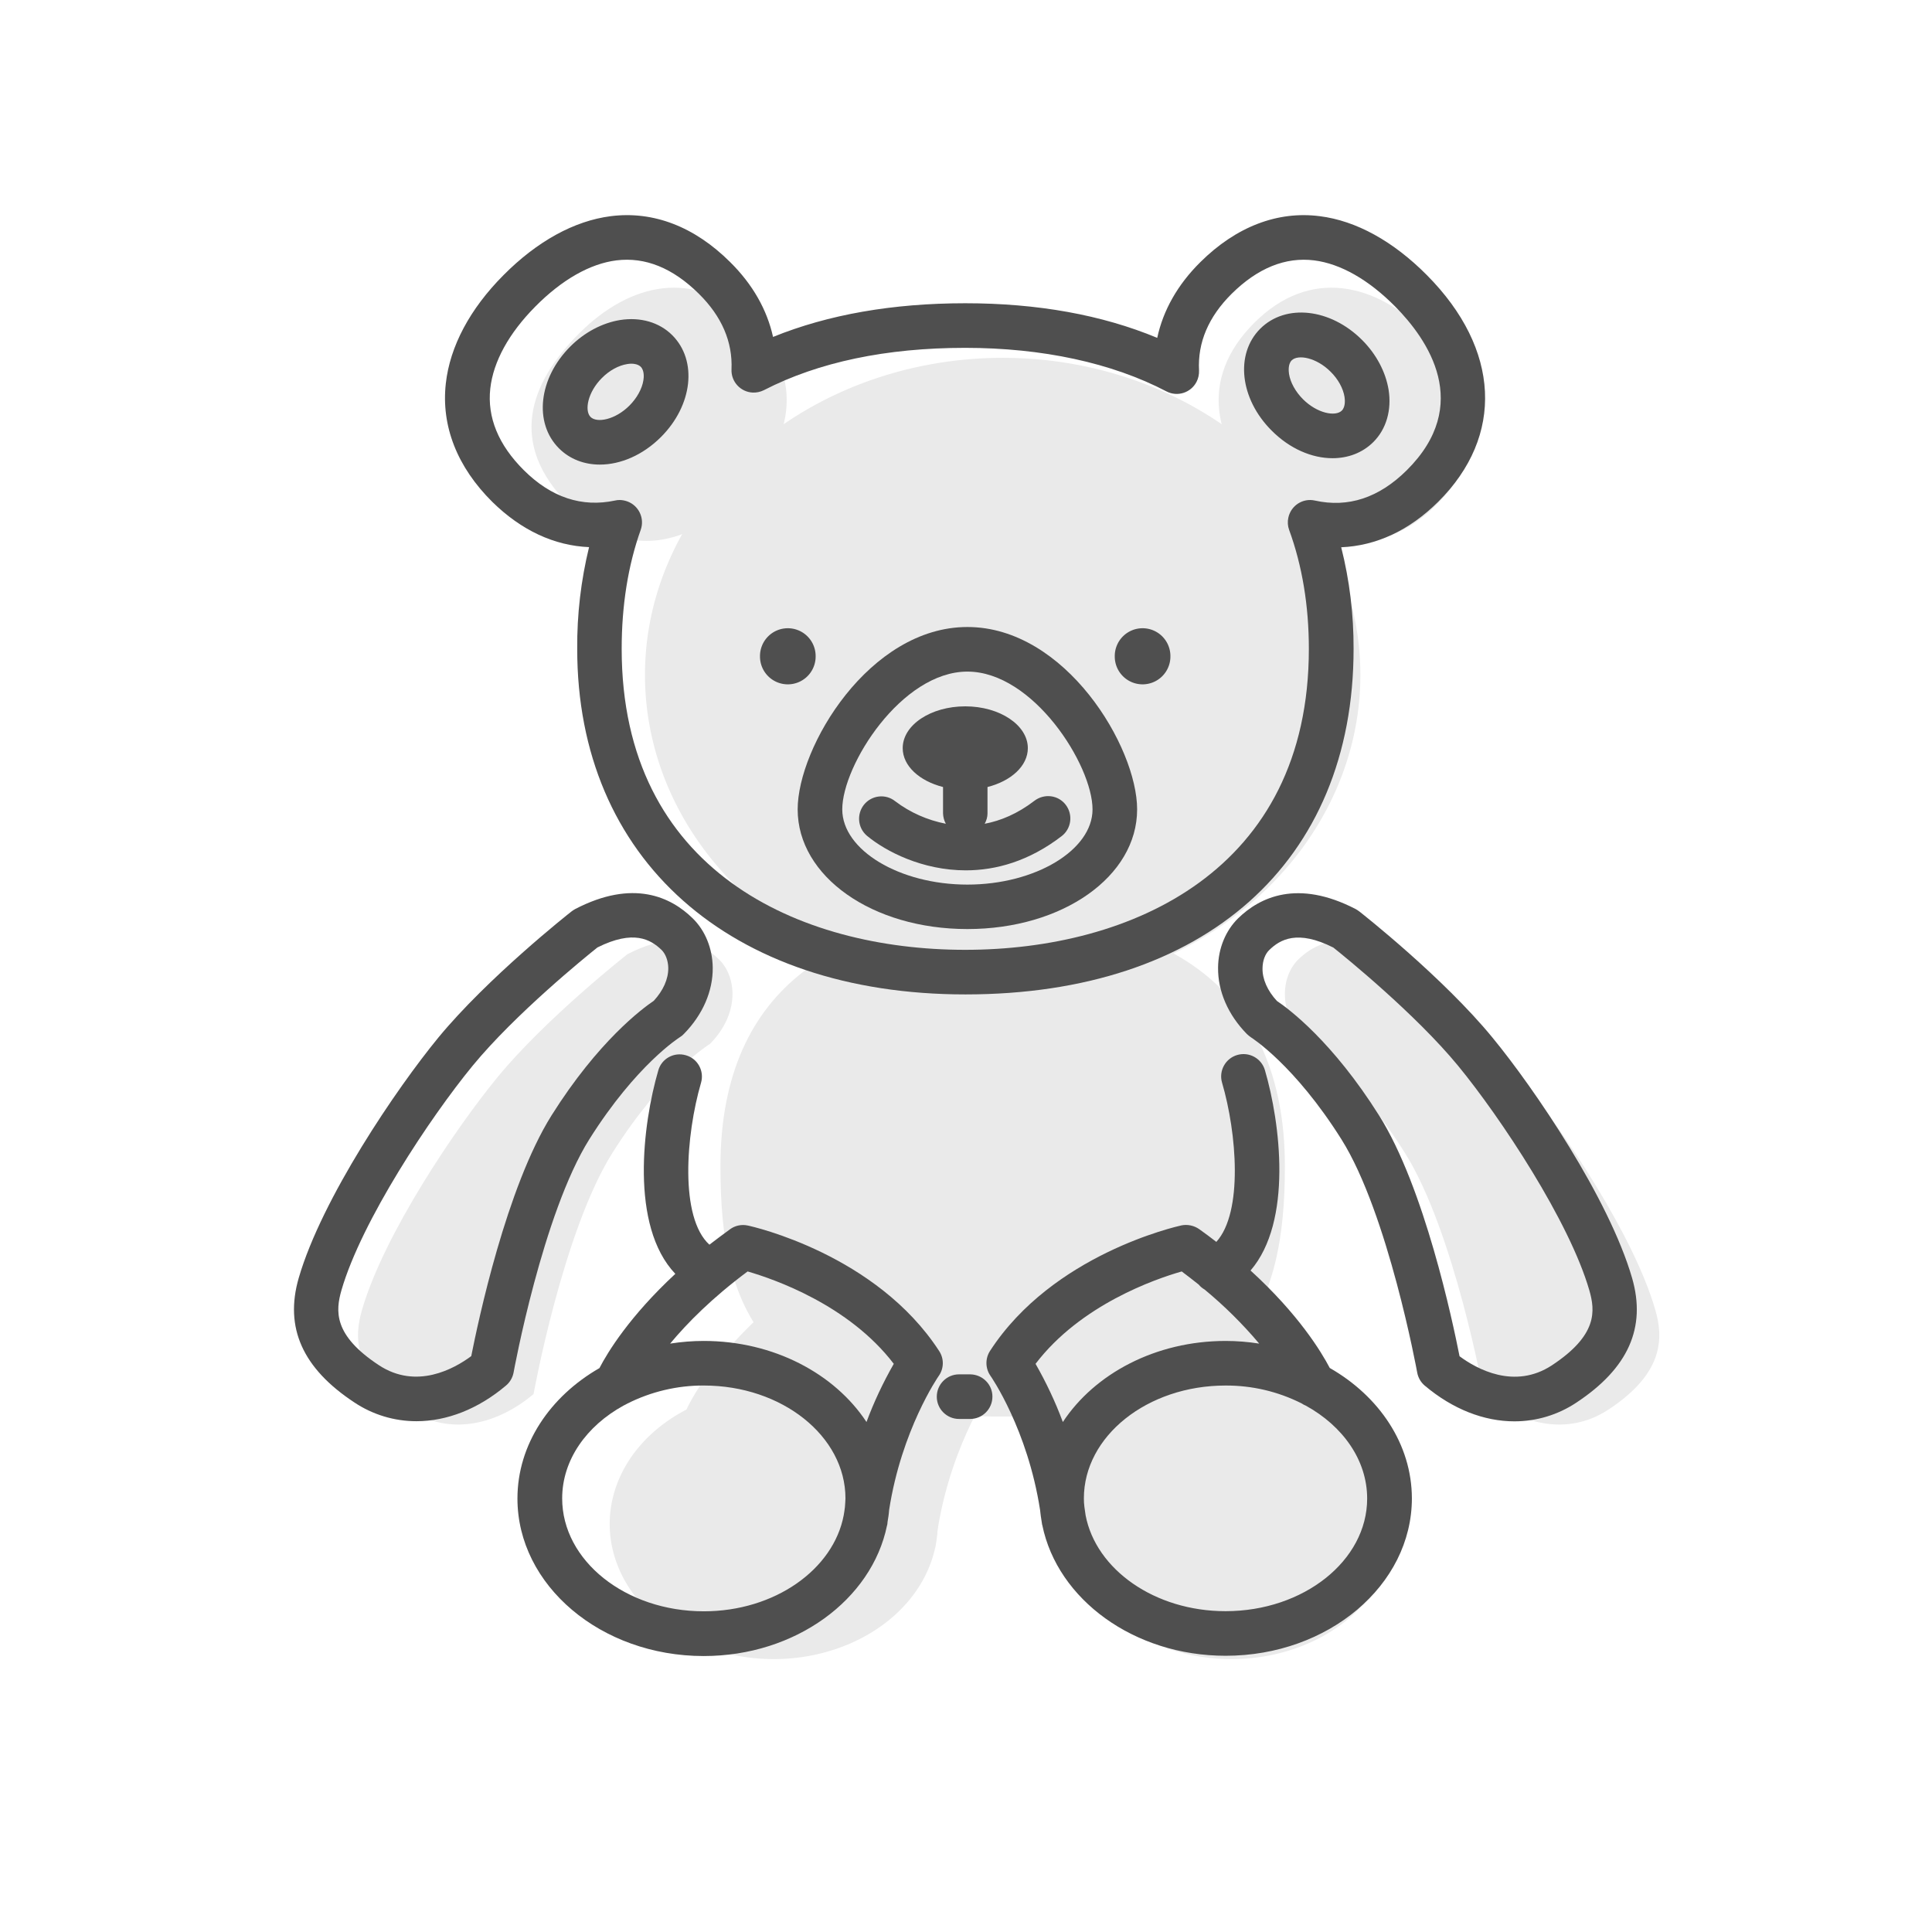
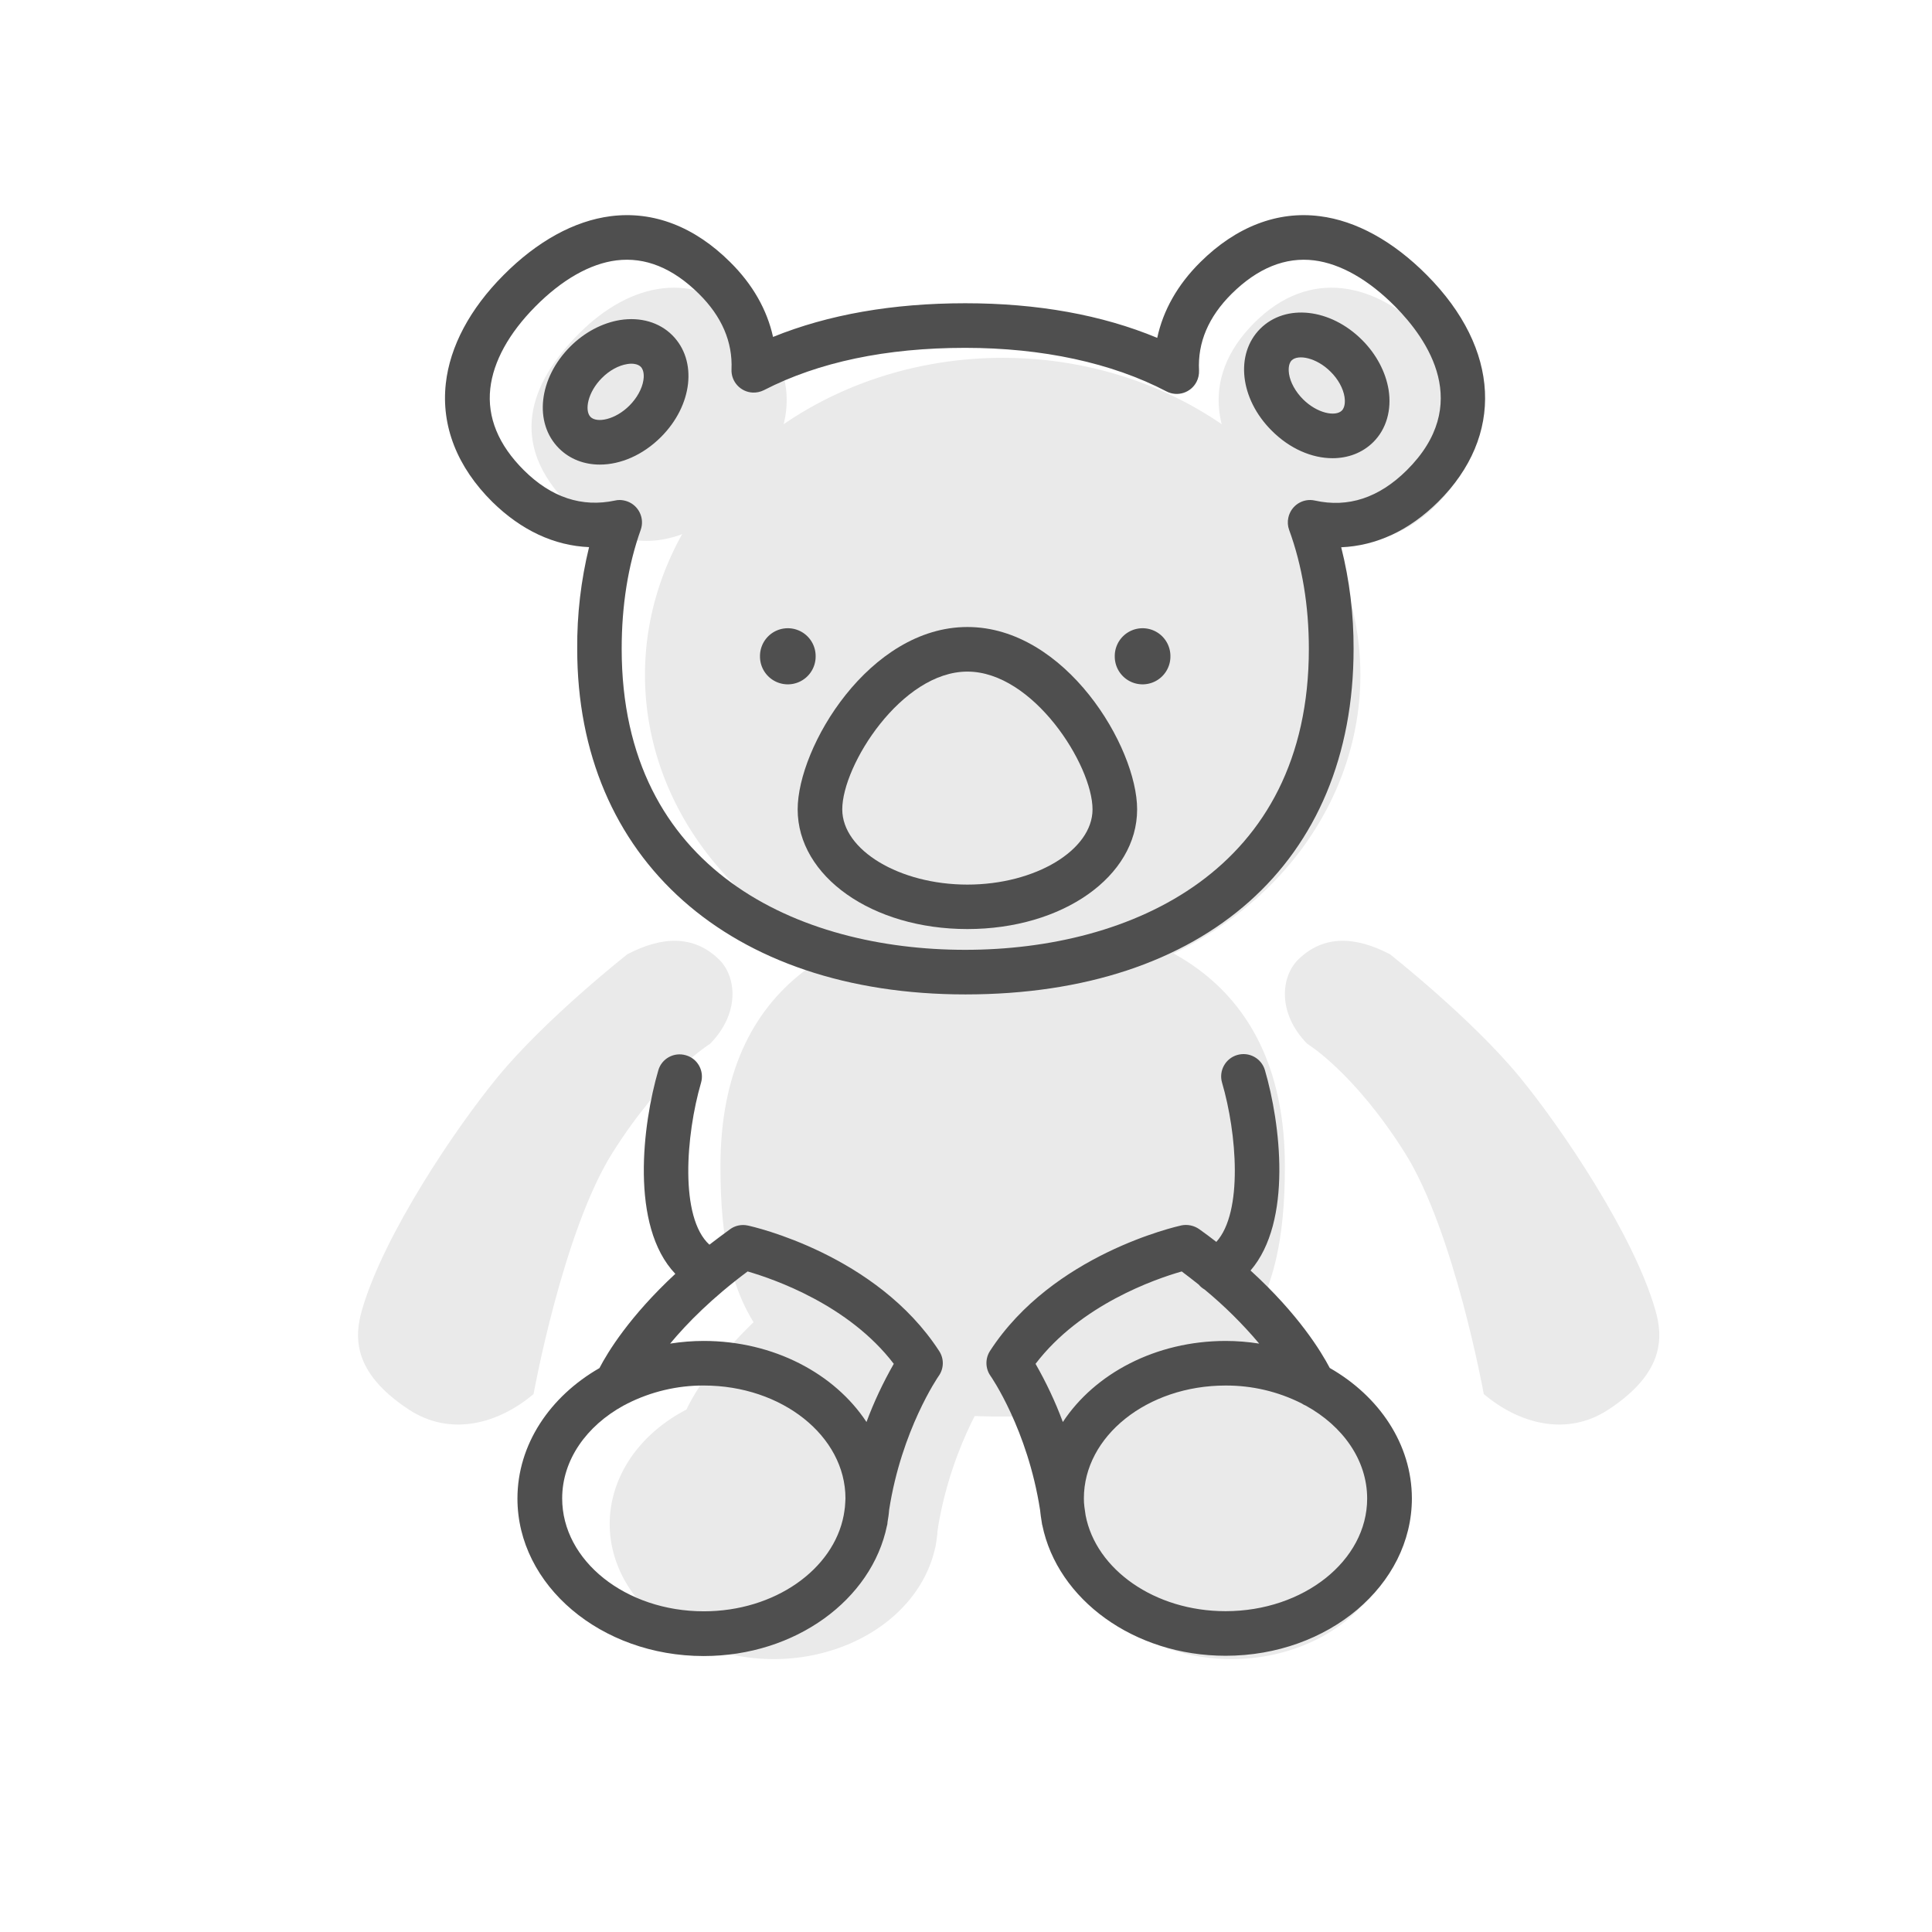
<svg xmlns="http://www.w3.org/2000/svg" t="1749180739468" class="icon" viewBox="0 0 1024 1024" version="1.1" p-id="1508" width="256" height="256">
  <path d="M341.851 357.726a189.588 168.068 0 1 0 379.176 0 189.588 168.068 0 1 0-379.176 0Z" fill="#EAEAEA" p-id="1509" />
  <path d="M681.02 618.154c0 73.239-20.885 132.648-149.582 132.648-130.602 0-149.582-59.409-149.582-132.648 0-97.863 66.959-132.648 149.582-132.648s149.582 35.279 149.582 132.648zM398.085 171.102c30.128 30.128 21.167 64.348-5.503 91.019s-60.397 36.055-91.019 5.503c-32.456-32.456-21.167-64.348 5.503-91.019s61.526-34.996 91.019-5.503zM664.792 171.102c-30.128 30.128-21.167 64.348 5.503 91.019s60.397 36.055 91.019 5.503c32.456-32.456 21.167-64.348-5.503-91.019s-61.526-34.996-91.019-5.503zM376.353 553.241s-24.695 14.888-51.789 57.857c-26.247 41.77-41.77 127.78-41.77 127.78-18.557 15.664-43.957 22.861-66.253 8.114-29.987-19.756-28.717-38.807-24.625-52.848 11.501-39.794 49.602-96.24 71.827-123.264 25.542-31.116 68.793-65.125 68.793-65.125 18.204-9.455 34.996-10.443 48.614 2.822 9.314 9.172 11.078 28.505-4.798 44.663zM692.874 553.241s24.695 14.888 51.789 57.857c26.247 41.77 41.77 127.78 41.77 127.78 18.557 15.664 43.957 22.861 66.253 8.114 29.987-19.756 28.717-38.807 24.625-52.848-11.501-39.794-49.602-96.24-71.827-123.264-25.542-31.116-68.793-65.125-68.793-65.125-18.204-9.455-34.996-10.443-48.614 2.822-9.243 9.172-11.078 28.505 4.798 44.663z" fill="#EAEAEA" p-id="1510" />
  <path d="M323.153 807.741a86.927 71.616 0 1 0 173.854 0 86.927 71.616 0 1 0-173.854 0Z" fill="#EAEAEA" p-id="1511" />
  <path d="M363.724 747.415s14.464-34.926 67.241-72.815c0 0 63.078 13.688 94.053 61.456 0 0-23.707 33.515-29.352 84.175" fill="#EAEAEA" p-id="1512" />
  <path d="M565.8 807.741a86.927 71.616 0 1 0 173.854 0 86.927 71.616 0 1 0-173.854 0Z" fill="#EAEAEA" p-id="1513" />
  <path d="M699.154 747.415s-14.464-34.926-67.241-72.815c0 0-63.078 13.688-94.053 61.456 0 0 23.707 33.515 29.352 84.175" fill="#EAEAEA" p-id="1514" />
  <path d="M312.217 289.991c-4.304 17.639-6.421 35.702-6.28 53.906C305.866 455.166 386.655 527.064 511.682 527.064c126.933 0 205.745-70.205 205.745-183.167 0.071-18.133-2.117-36.267-6.562-53.835 18.557-0.776 36.055-8.89 51.366-24.06 35.208-34.926 32.95-81-5.927-120.159-17.851-17.992-37.537-28.858-56.799-31.257-22.367-2.893-44.381 5.574-63.29 24.342-12.065 11.924-19.756 25.612-22.861 40.147-29.352-12.206-63.502-18.345-101.744-18.345-38.524 0-72.674 5.997-101.885 17.851-3.175-14.394-10.795-27.87-22.719-39.653-18.909-18.839-40.782-27.235-63.361-24.342-19.262 2.47-38.948 13.265-56.799 31.257C249.068 163.693 238.484 183.59 236.297 203.205c-2.54 22.578 5.997 44.31 24.625 62.796 15.382 15.099 32.809 23.213 51.295 23.99z m-52.354-84.104c1.623-14.323 9.878-29.281 23.848-43.393 14.111-14.253 28.999-22.719 42.969-24.483 15.311-1.905 29.916 4.022 43.746 17.71 12.136 11.995 17.922 25.471 17.287 40.077-0.282 6.491 4.798 11.995 11.289 12.277 2.046 0.071 4.022-0.353 5.856-1.27 28.929-14.888 64.842-22.437 106.683-22.437 40.923 0 77.825 7.973 106.683 23.072 5.786 3.034 12.912 0.776 15.946-5.01 0.988-1.905 1.411-3.951 1.341-6.068-0.776-14.817 5.01-28.435 17.287-40.641 13.829-13.688 28.576-19.615 43.746-17.71 13.97 1.764 28.858 10.231 42.969 24.483 17.287 17.498 41.135 52.001 6.068 86.786-14.676 14.535-30.975 19.968-48.685 16.017-6.35-1.411-12.63 2.611-14.041 9.031-0.494 2.187-0.353 4.445 0.423 6.562 6.915 18.909 10.443 40.147 10.443 63.008 0 117.619-94.124 159.53-182.179 159.53s-182.038-41.911-182.038-159.53c0-23.002 3.387-44.24 10.09-63.078 2.187-6.138-1.058-12.912-7.197-15.099-1.27-0.423-2.611-0.706-3.951-0.706-0.847 0-1.693 0.071-2.47 0.282-17.569 3.74-33.797-1.623-48.332-16.087-13.476-13.406-19.474-28.011-17.78-43.322z" fill="#4F4F4F" p-id="1515" />
  <path d="M512.741 492.42c50.449 0 89.961-27.87 89.961-63.431 0-33.091-37.96-96.664-89.961-96.664s-89.961 63.572-89.961 96.664c0 35.561 39.512 63.431 89.961 63.431z m0-136.458c34.926 0 66.324 49.602 66.324 73.027 0 21.591-30.34 39.865-66.324 39.865s-66.324-18.274-66.324-39.865c0-23.425 31.398-73.027 66.324-73.027z" fill="#4F4F4F" p-id="1516" />
  <path d="M417.559 347.848m-14.747 0a14.747 14.747 0 1 0 29.493 0 14.747 14.747 0 1 0-29.493 0Z" fill="#4F4F4F" p-id="1517" />
  <path d="M605.594 347.848m-14.747 0a14.747 14.747 0 1 0 29.493 0 14.747 14.747 0 1 0-29.493 0Z" fill="#4F4F4F" p-id="1518" />
-   <path d="M459.399 442.889c10.16 8.467 29.564 18.415 52.495 18.415 15.875 0 33.444-4.798 50.801-18.133 5.151-3.951 6.138-11.36 2.187-16.581s-11.36-6.138-16.581-2.187c-9.102 6.985-18.063 10.654-26.388 12.206 0.917-1.693 1.482-3.528 1.482-5.433v-14.041c12.489-3.175 21.379-11.148 21.379-20.603 0-12.206-14.888-22.155-33.162-22.155s-33.162 9.878-33.162 22.155c0 9.455 8.89 17.428 21.379 20.603v14.041c0.071 1.905 0.564 3.74 1.482 5.433-9.737-1.905-18.909-5.927-26.812-11.924-5.08-4.092-12.489-3.246-16.581 1.834-3.951 5.01-3.316 12.206 1.482 16.369zM514.223 728.435h-5.927c-6.491 0-11.783 5.292-11.783 11.854 0 6.491 5.292 11.783 11.783 11.783h5.927c6.491 0 11.783-5.292 11.783-11.854 0-6.491-5.292-11.713-11.783-11.783zM360.266 549.784c0.847-0.494 1.623-1.129 2.258-1.834 9.949-10.16 15.382-22.649 15.24-35.138-0.141-10.16-4.022-19.686-10.654-26.106-11.36-11.148-31.398-20.956-62.302-4.868-0.635 0.353-1.27 0.776-1.834 1.199-1.834 1.411-44.522 35.208-70.628 66.888-22.155 26.953-61.808 85.374-74.015 127.427-7.62 26.318 2.046 47.908 29.493 65.971 9.737 6.491 21.167 9.949 32.88 9.949 16.087 0 32.739-6.421 47.485-18.909 2.117-1.764 3.528-4.233 4.022-6.915 0.141-0.847 15.452-84.246 40.147-123.617 24.907-39.583 47.697-53.906 47.908-54.047zM249.773 718.769c-9.031 6.703-29.07 17.922-48.967 4.798-24.272-15.946-22.931-28.858-19.827-39.724 10.584-36.619 47.062-91.654 69.57-119.03 22.508-27.376 59.903-57.716 66.112-62.655 19.051-9.525 28.152-4.304 34.009 1.341 2.117 2.117 3.457 5.645 3.528 9.525 0.071 5.856-2.681 11.995-7.691 17.428-6.068 4.092-29.422 21.379-54.188 60.75-23.919 38.172-38.877 109.082-42.546 127.568zM865.034 677.351c-12.206-42.123-51.86-100.544-74.015-127.427-26.036-31.751-68.793-65.477-70.628-66.888-0.564-0.423-1.199-0.847-1.834-1.199-30.904-16.017-50.942-6.209-62.302 4.868-6.632 6.491-10.584 16.017-10.654 26.177-0.141 12.489 5.292 24.977 15.24 35.138 0.706 0.706 1.482 1.27 2.258 1.834 0.212 0.141 23.002 14.464 47.908 54.047 24.695 39.3 40.006 122.77 40.147 123.617 0.494 2.681 1.905 5.151 4.022 6.915 14.817 12.489 31.398 18.909 47.485 18.909 11.713 0 23.143-3.457 32.88-9.949 27.447-18.133 37.113-39.724 29.493-66.042z m-42.476 46.286c-19.897 13.053-39.936 1.905-48.967-4.798-3.669-18.557-18.627-89.467-42.617-127.568-24.766-39.371-48.05-56.658-54.188-60.75-5.01-5.433-7.761-11.571-7.62-17.428 0.071-3.881 1.341-7.409 3.528-9.525 5.786-5.645 14.958-10.936 34.009-1.341 6.209 4.939 43.604 35.279 66.112 62.655s58.986 82.411 69.57 119.03c3.105 10.866 4.445 23.707-19.827 39.724z" fill="#4F4F4F" p-id="1519" />
  <path d="M497.783 716.087c-33.233-51.225-98.71-65.971-101.462-66.536-3.246-0.706-6.703 0-9.384 1.976-3.81 2.752-7.409 5.503-10.936 8.185-15.875-14.464-12.489-58.21-4.445-85.798 1.834-6.28-1.764-12.841-8.044-14.605-6.28-1.834-12.841 1.764-14.605 8.044-8.255 28.223-15.17 82.411 9.031 107.812-24.272 22.508-35.914 41.629-40.218 49.955-26.177 15.029-43.463 40.429-43.463 69.146 0 46.003 44.24 83.469 98.71 83.469 48.685 0 89.114-29.916 97.158-69.146 0-0.141 0.141-0.282 0.141-0.494 0.071-0.494 0.141-0.917 0.141-1.341 0.353-2.117 0.706-4.233 0.847-6.421 6.562-42.476 26.036-70.699 26.247-70.981 2.822-3.951 2.963-9.172 0.282-13.265z m-49.955 82.693c-0.141 1.552-0.423 2.822-0.635 4.304-5.433 28.787-36.619 50.942-74.156 50.942-41.417 0-75.073-26.812-75.073-59.833 0-20.391 12.912-38.454 32.598-49.249 0.635-0.282 1.27-0.635 1.905-0.988 12.559-6.35 26.53-9.666 40.571-9.596 41.417 0 75.073 26.812 75.073 59.833 0 1.482-0.212 3.034-0.282 4.586z m11.43-45.086c-16.863-25.612-49.179-42.969-86.292-42.969-5.927 0-11.854 0.494-17.78 1.411 9.102-10.936 22.296-24.272 41.064-38.242 13.9 4.022 53.624 17.71 77.472 48.967-5.645 9.878-10.513 20.179-14.464 30.834zM704.798 725.048c-4.445-8.467-16.44-28.364-41.982-51.648 22.437-26.036 15.734-78.46 7.62-106.189-1.834-6.28-8.396-9.878-14.676-8.044s-9.878 8.396-8.044 14.676c7.832 26.741 11.219 68.652-3.034 84.387-2.893-2.258-5.927-4.516-9.102-6.774-2.752-1.905-6.138-2.611-9.384-1.976-2.752 0.635-68.229 15.311-101.462 66.536-2.611 4.022-2.54 9.314 0.282 13.265 0.212 0.282 19.615 28.223 26.247 71.051 0.212 2.117 0.494 4.163 0.847 6.209 0.071 0.494 0.141 0.917 0.212 1.411 0 0.212 0.141 0.353 0.141 0.494 8.044 39.23 48.473 69.146 97.158 69.146 54.4 0 98.71-37.395 98.71-83.469-0.071-28.717-17.357-54.118-43.534-69.076z m-141.468 28.646c-3.951-10.654-8.82-20.956-14.464-30.834 23.848-31.327 63.572-45.016 77.472-48.967 3.175 2.328 6.138 4.727 9.031 6.985 0.847 1.058 1.905 1.905 3.105 2.611 10.513 8.679 20.179 18.274 28.929 28.646-5.856-0.917-11.783-1.411-17.78-1.411-37.113 0-69.429 17.357-86.292 42.969z m86.221 100.262c-37.537 0-68.652-22.084-74.156-50.801-0.212-1.552-0.423-2.963-0.635-4.445s-0.282-3.034-0.282-4.516c0-33.021 33.656-59.833 75.073-59.833 14.041-0.071 27.87 3.175 40.429 9.525 0.635 0.423 1.341 0.847 2.117 1.129 19.615 10.795 32.527 28.858 32.527 49.249 0 32.88-33.656 59.692-75.073 59.692zM317.932 246.245c10.936 0 22.79-5.01 32.386-14.605 16.793-16.793 19.474-40.5 5.997-53.976-6.844-6.844-16.863-9.737-27.659-8.044-9.455 1.552-18.839 6.491-26.388 14.041-16.793 16.793-19.474 40.5-5.997 53.976 5.786 5.786 13.476 8.608 21.661 8.608z m1.058-45.862c3.951-4.022 8.89-6.703 13.406-7.409 0.776-0.141 1.482-0.212 2.258-0.212 1.623 0 3.598 0.353 4.939 1.623 1.976 1.976 1.693 5.715 1.411 7.197-0.706 4.516-3.457 9.455-7.409 13.406-7.479 7.479-17.216 9.384-20.603 5.997-3.316-3.387-1.482-13.124 5.997-20.603zM706.28 242.859c8.185 0 15.875-2.822 21.661-8.608 6.844-6.844 9.737-16.934 8.044-27.659-1.552-9.455-6.491-18.839-14.041-26.388-16.793-16.793-40.5-19.403-53.976-5.997-13.476 13.476-10.795 37.184 5.997 53.976 9.596 9.666 21.379 14.676 32.315 14.676z m-21.661-51.86c3.387-3.316 13.124-1.482 20.603 5.997 4.022 3.951 6.703 8.89 7.409 13.406 0.212 1.482 0.564 5.151-1.411 7.197-3.387 3.387-13.124 1.482-20.603-5.997-3.951-3.951-6.703-8.89-7.409-13.406-0.212-1.552-0.564-5.221 1.411-7.197z" fill="#4F4F4F" p-id="1520" />
</svg>